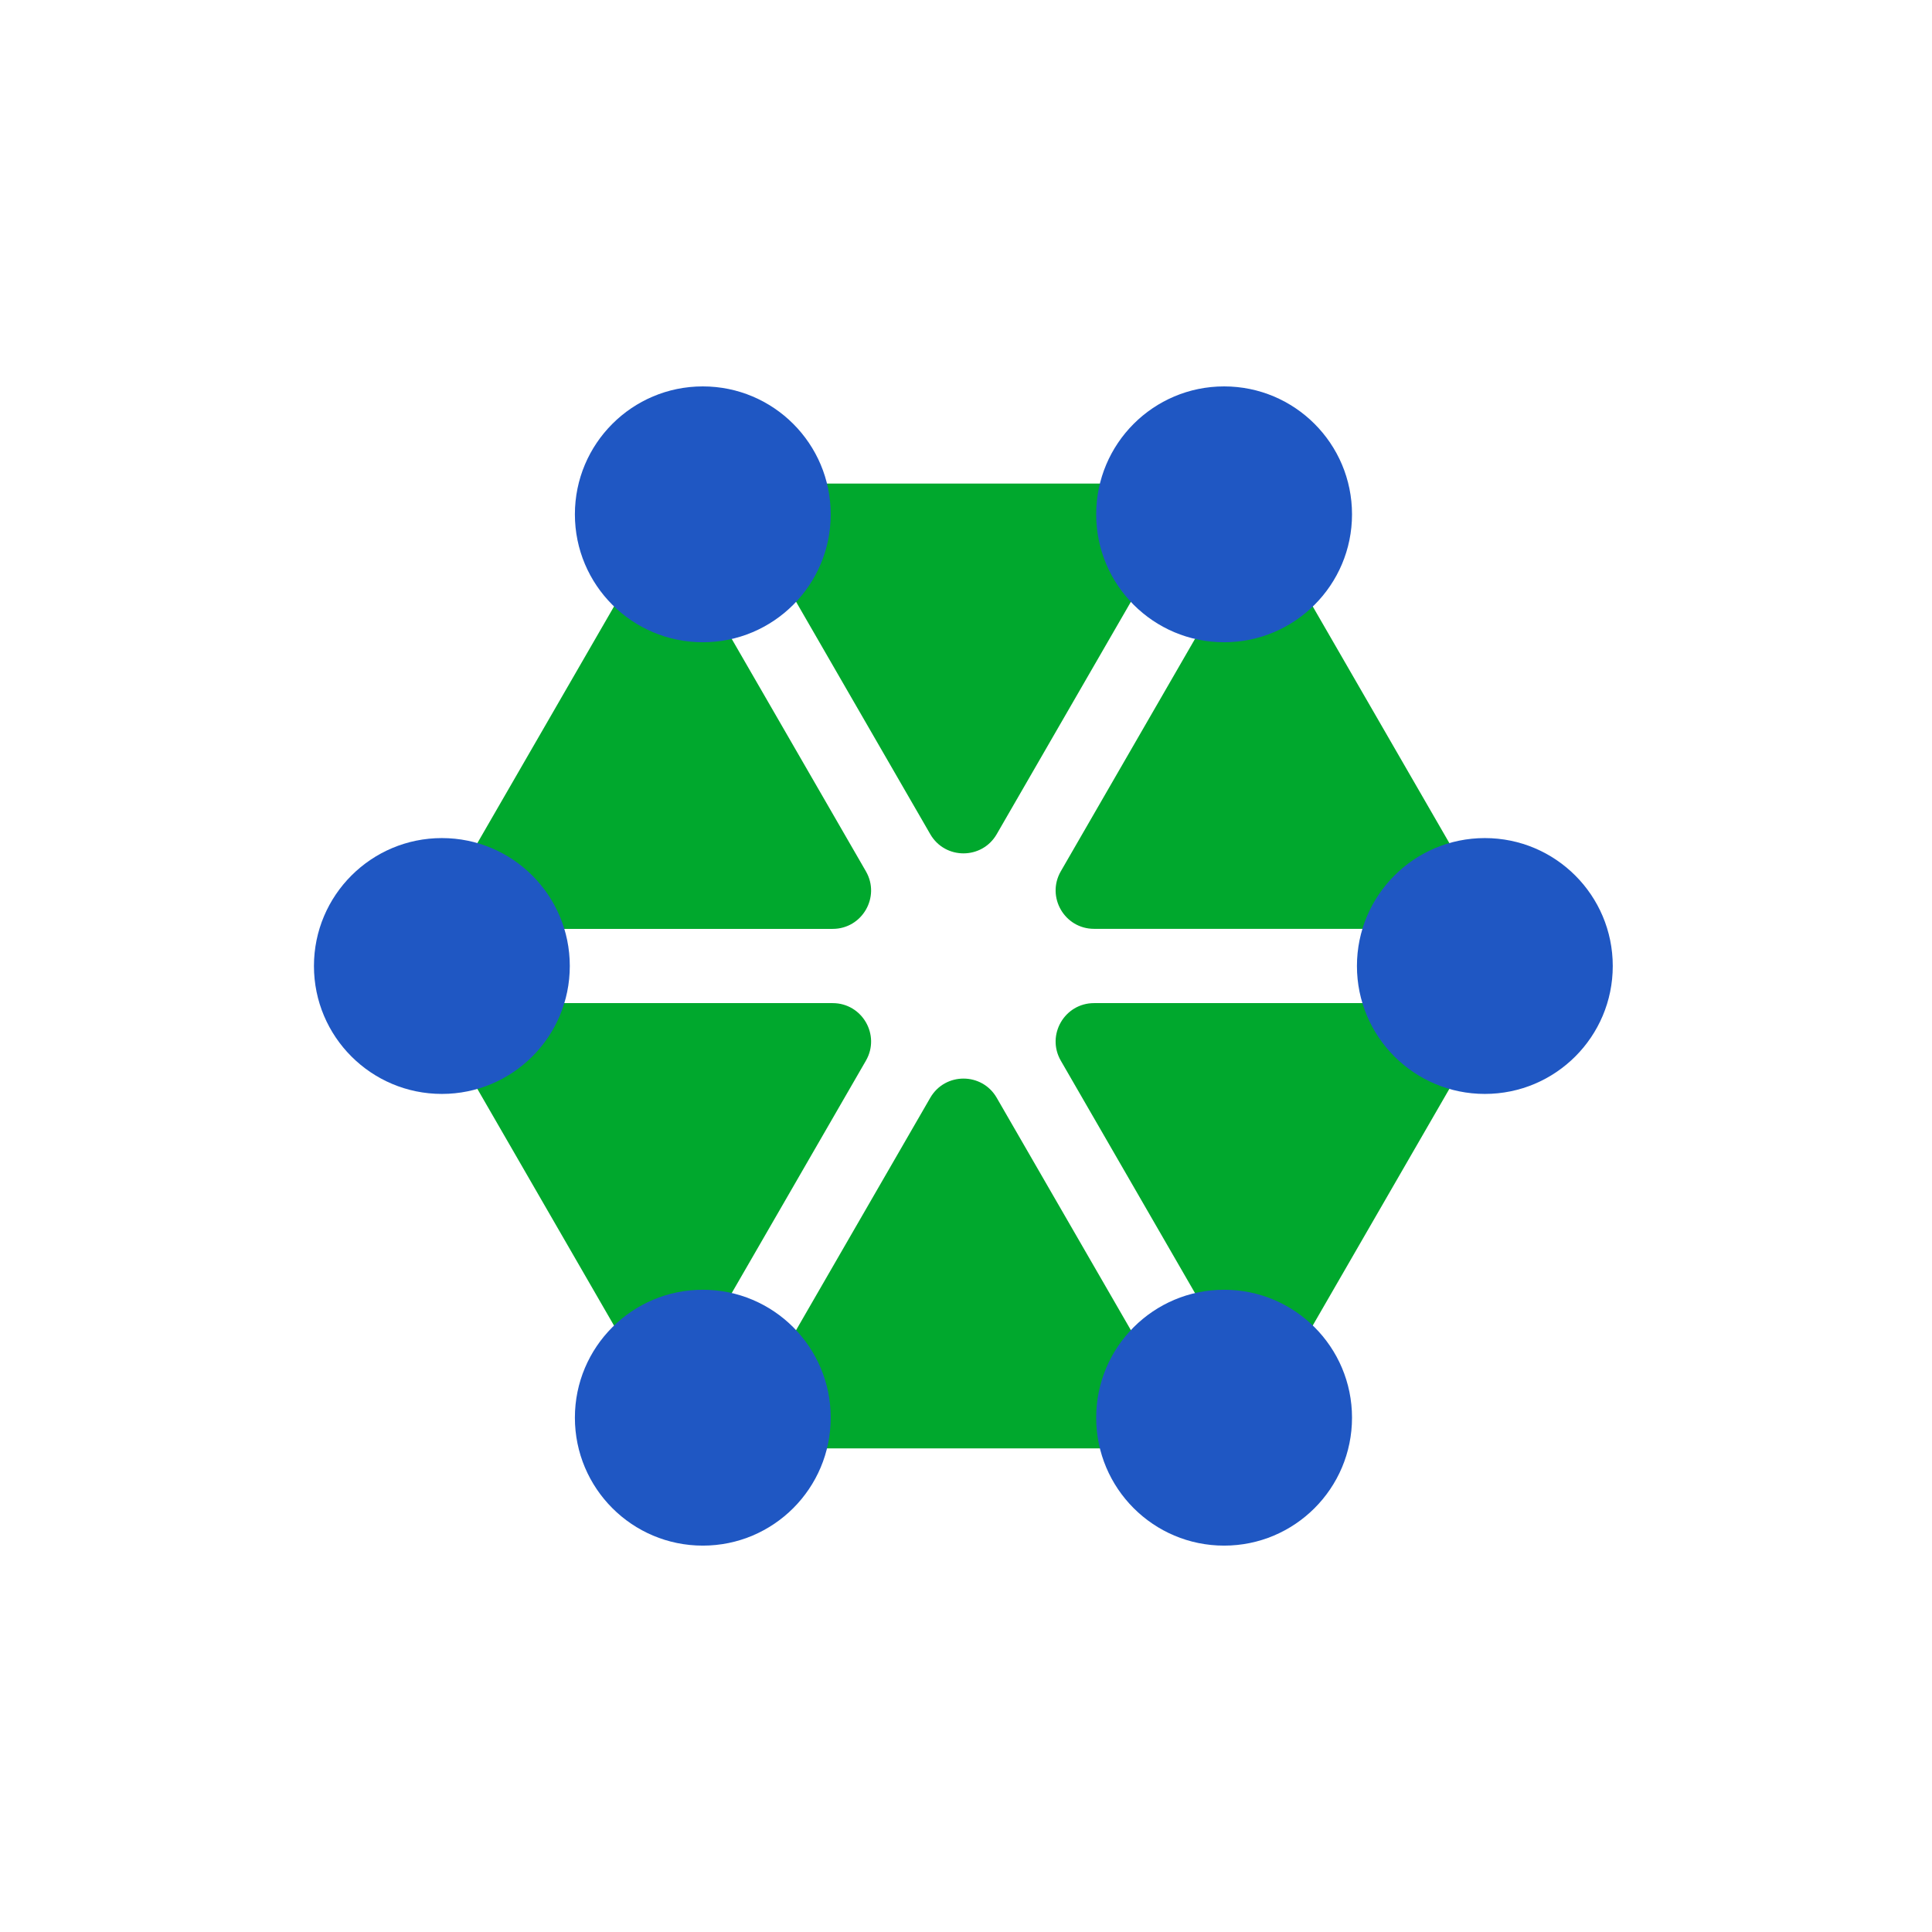
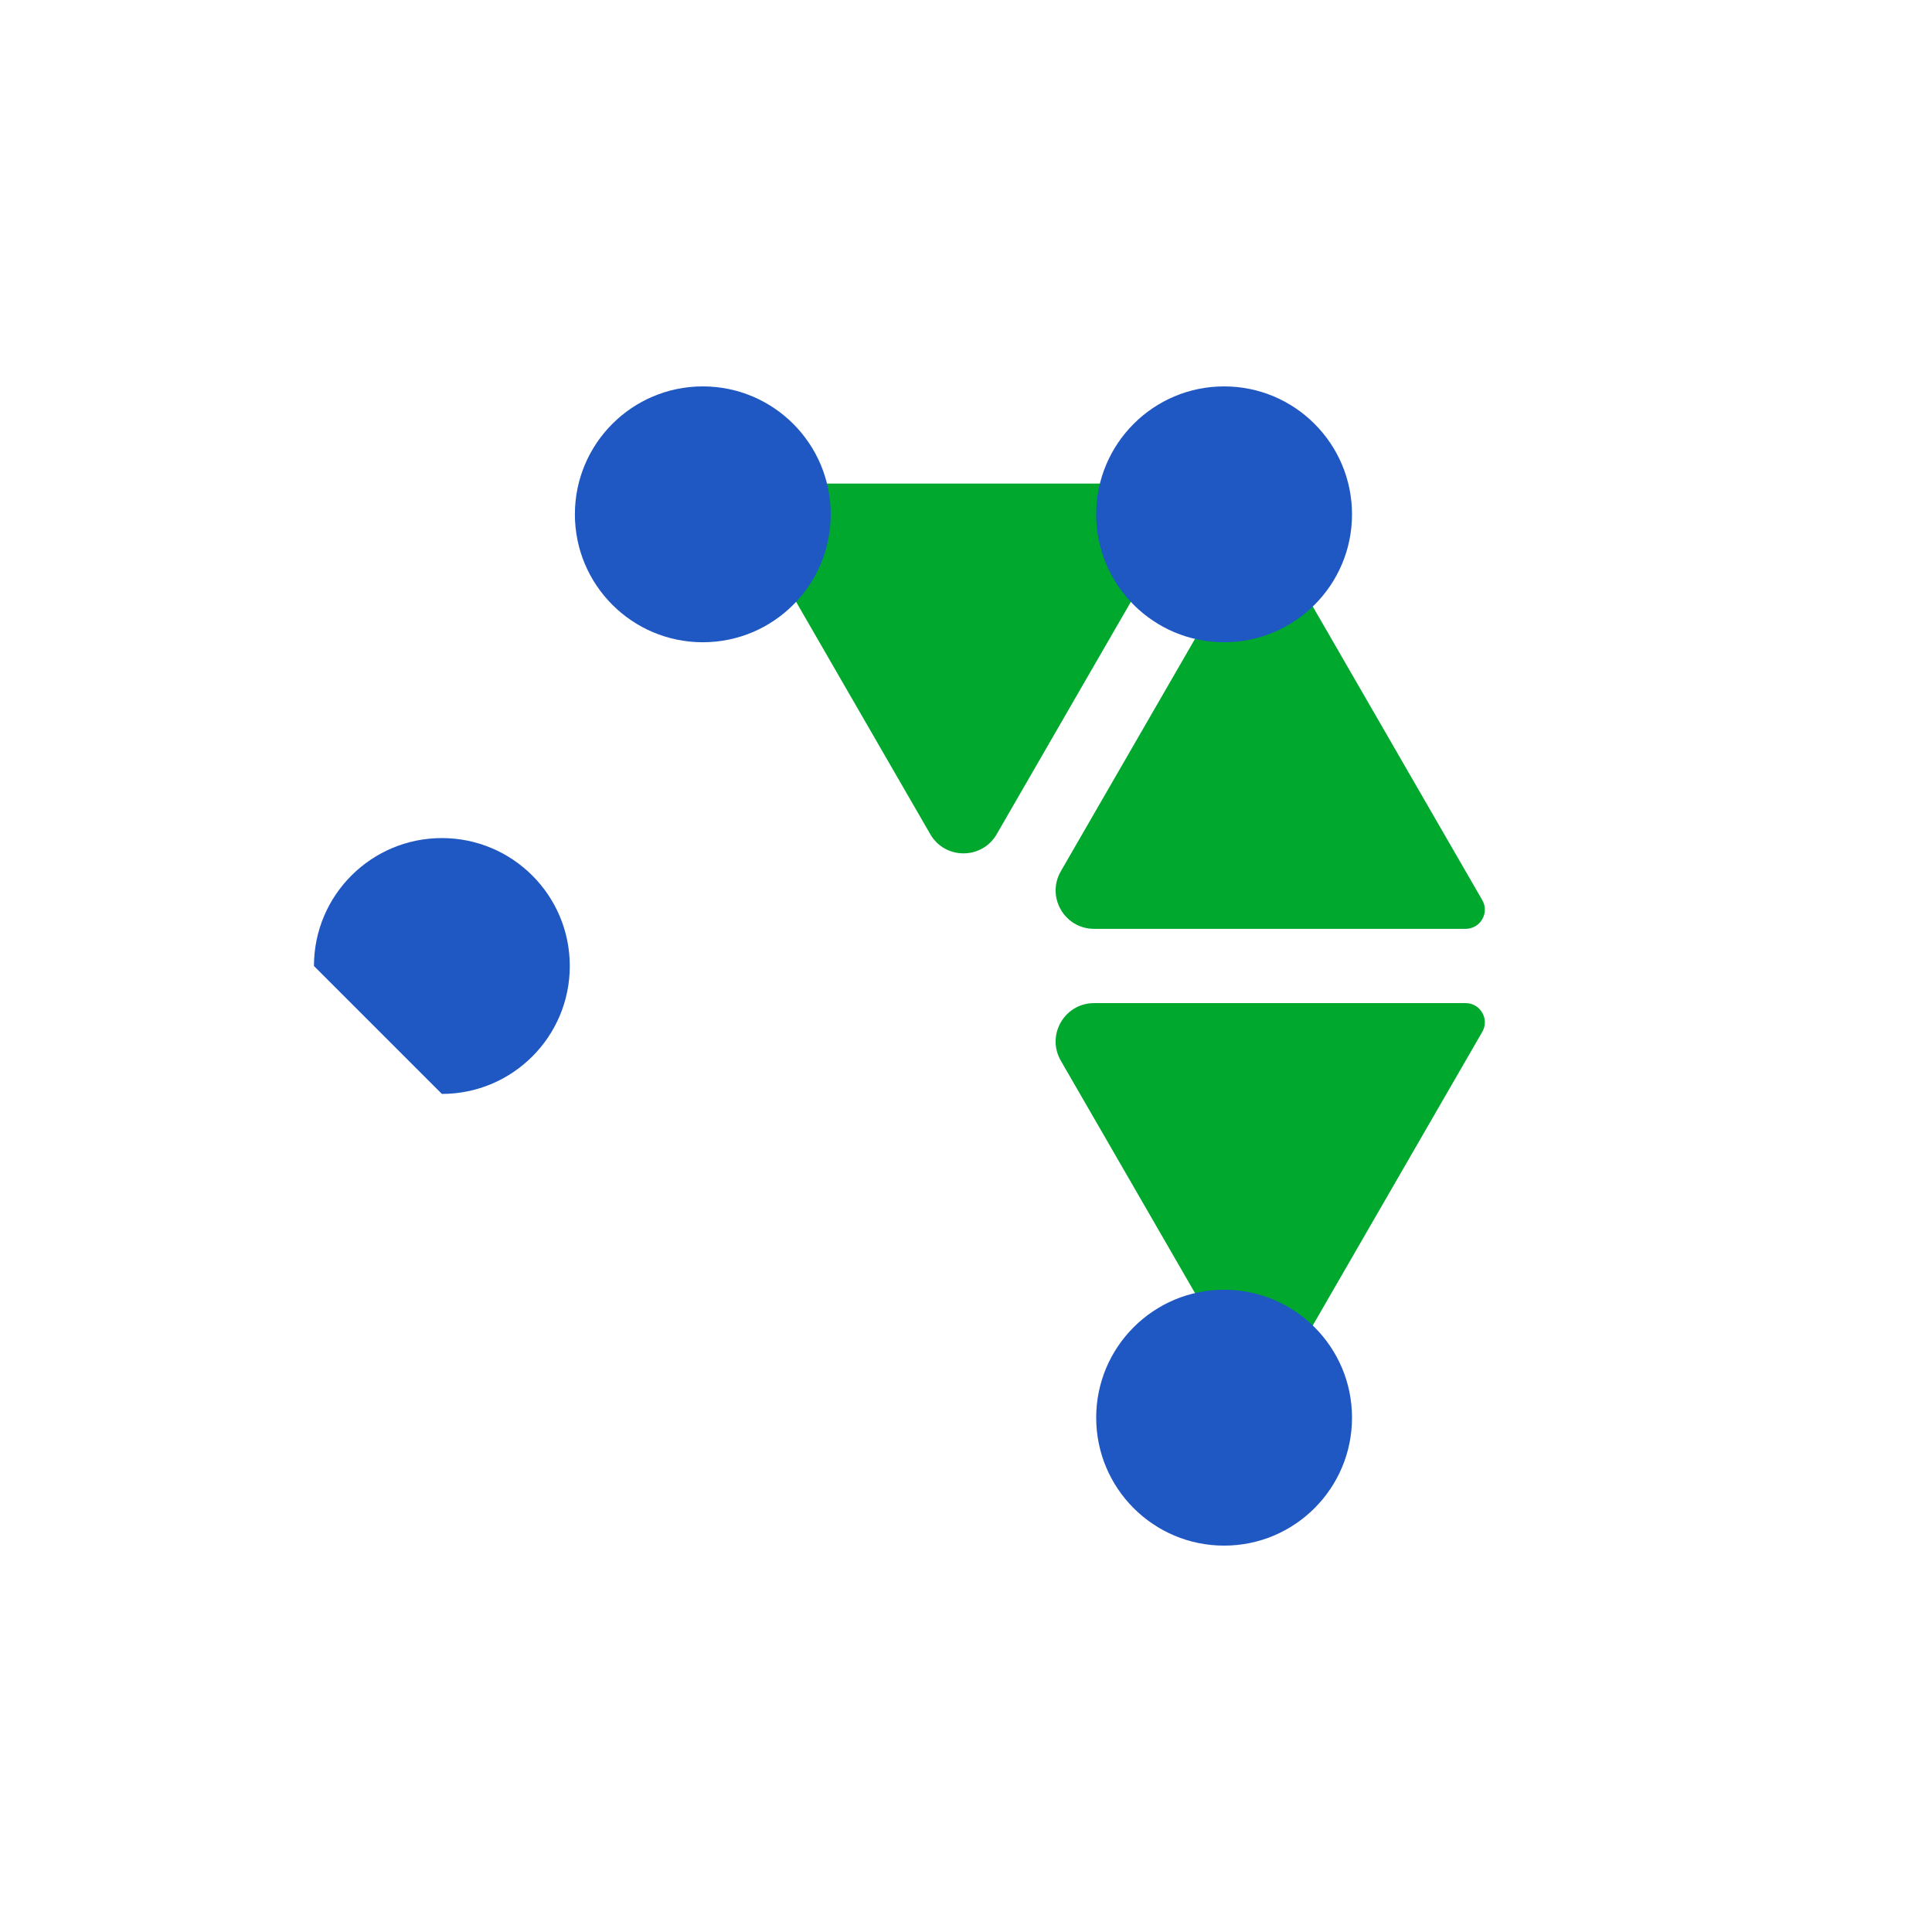
<svg xmlns="http://www.w3.org/2000/svg" width="80" height="80" viewBox="0 0 80 80" fill="none">
  <g style="mix-blend-mode:multiply">
-     <path d="M31.515 59.973C30.903 59.973 30.52 59.311 30.826 58.782L35.017 51.523L38.52 45.457C39.132 44.397 40.661 44.397 41.272 45.457L44.774 51.523L48.966 58.783C49.272 59.313 48.889 59.975 48.277 59.975H39.896H31.515V59.973Z" fill="#00A82D" />
-   </g>
+     </g>
  <g style="mix-blend-mode:multiply">
    <path d="M52.996 57.247C52.69 57.777 51.926 57.777 51.62 57.247L47.429 49.987L43.926 43.921C43.314 42.861 44.08 41.537 45.302 41.537H52.307H60.688C61.3 41.537 61.683 42.199 61.377 42.729L57.186 49.987L52.995 57.246L52.996 57.247Z" fill="#00A82D" />
  </g>
  <g style="mix-blend-mode:multiply">
    <path d="M61.377 37.27C61.683 37.799 61.3 38.461 60.688 38.461H52.307H45.302C44.079 38.461 43.315 37.137 43.926 36.078L47.429 30.011L51.62 22.753C51.926 22.223 52.69 22.223 52.996 22.753L57.187 30.012L61.378 37.272L61.377 37.27Z" fill="#00A82D" />
  </g>
  <g style="mix-blend-mode:multiply">
    <path d="M48.277 20.025C48.889 20.025 49.272 20.687 48.966 21.217L44.774 28.475L41.272 34.541C40.66 35.601 39.131 35.601 38.52 34.541L35.017 28.475L30.826 21.215C30.52 20.686 30.903 20.023 31.515 20.023H39.896H48.277V20.025Z" fill="#00A82D" />
  </g>
  <g style="mix-blend-mode:multiply">
-     <path d="M26.785 22.753C27.091 22.223 27.855 22.223 28.161 22.753L32.353 30.012L35.855 36.079C36.467 37.138 35.702 38.463 34.479 38.463H27.474H19.093C18.481 38.463 18.099 37.801 18.404 37.271L22.596 30.012L26.787 22.754L26.785 22.753Z" fill="#00A82D" />
-   </g>
+     </g>
  <g style="mix-blend-mode:multiply">
-     <path d="M18.404 42.729C18.099 42.199 18.481 41.537 19.093 41.537H27.474H34.479C35.703 41.537 36.467 42.861 35.855 43.921L32.353 49.987L28.161 57.246C27.855 57.775 27.091 57.775 26.785 57.246L22.594 49.986L18.403 42.726L18.404 42.729Z" fill="#00A82D" />
-   </g>
+     </g>
  <g style="mix-blend-mode:multiply">
-     <path d="M61.484 45.297C64.41 45.297 66.781 42.926 66.781 40C66.781 37.075 64.41 34.703 61.484 34.703C58.559 34.703 56.188 37.075 56.188 40C56.188 42.926 58.559 45.297 61.484 45.297Z" fill="#1F57C3" />
-   </g>
+     </g>
  <g style="mix-blend-mode:multiply">
    <path d="M50.688 26.594C53.613 26.594 55.984 24.223 55.984 21.297C55.984 18.372 53.613 16 50.688 16C47.762 16 45.391 18.372 45.391 21.297C45.391 24.223 47.762 26.594 50.688 26.594Z" fill="#1F57C3" />
  </g>
  <g style="mix-blend-mode:multiply">
    <path d="M29.102 26.594C32.027 26.594 34.398 24.223 34.398 21.297C34.398 18.372 32.027 16 29.102 16C26.176 16 23.805 18.372 23.805 21.297C23.805 24.223 26.176 26.594 29.102 26.594Z" fill="#1F57C3" />
  </g>
  <g style="mix-blend-mode:multiply">
-     <path d="M18.297 45.297C21.222 45.297 23.594 42.926 23.594 40C23.594 37.075 21.222 34.703 18.297 34.703C15.371 34.703 13 37.075 13 40C13 42.926 15.371 45.297 18.297 45.297Z" fill="#1F57C3" />
+     <path d="M18.297 45.297C21.222 45.297 23.594 42.926 23.594 40C23.594 37.075 21.222 34.703 18.297 34.703C15.371 34.703 13 37.075 13 40Z" fill="#1F57C3" />
  </g>
  <g style="mix-blend-mode:multiply">
-     <path d="M29.102 64.001C32.027 64.001 34.398 61.629 34.398 58.703C34.398 55.778 32.027 53.406 29.102 53.406C26.176 53.406 23.805 55.778 23.805 58.703C23.805 61.629 26.176 64.001 29.102 64.001Z" fill="#1F57C3" />
-   </g>
+     </g>
  <g style="mix-blend-mode:multiply">
    <path d="M50.688 64.001C53.613 64.001 55.984 61.629 55.984 58.703C55.984 55.778 53.613 53.406 50.688 53.406C47.762 53.406 45.391 55.778 45.391 58.703C45.391 61.629 47.762 64.001 50.688 64.001Z" fill="#1F57C3" />
  </g>
</svg>